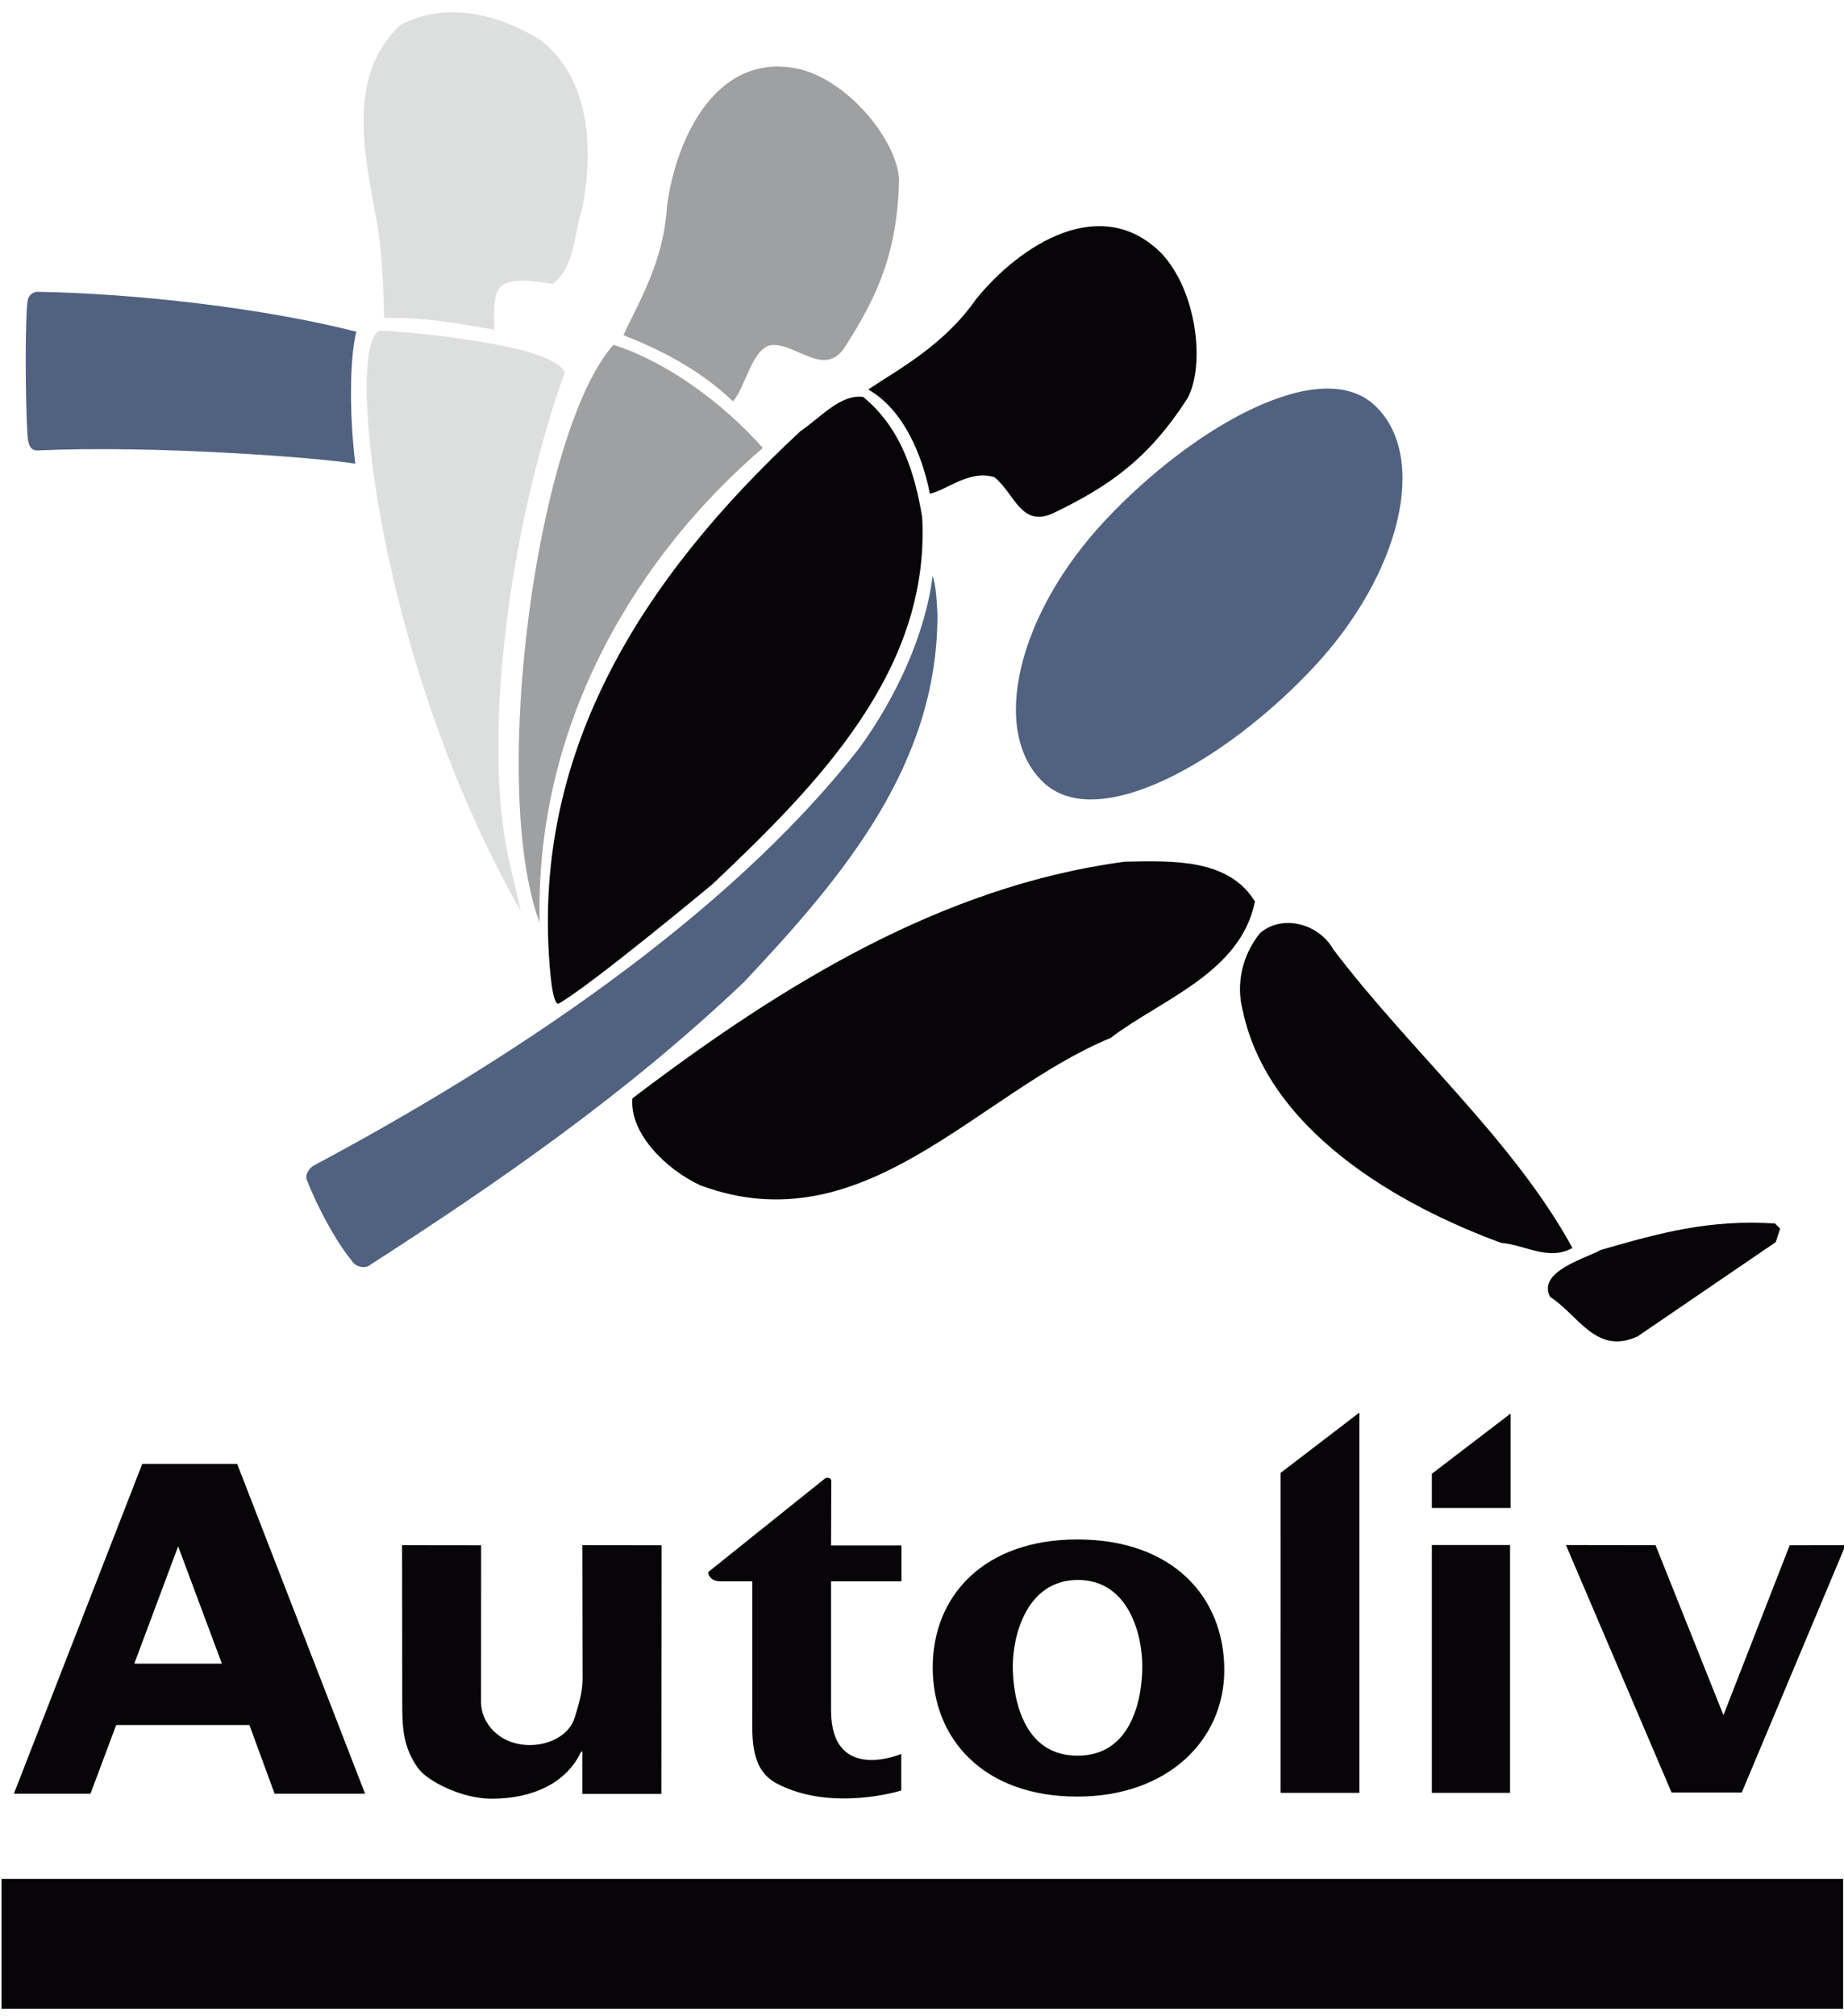
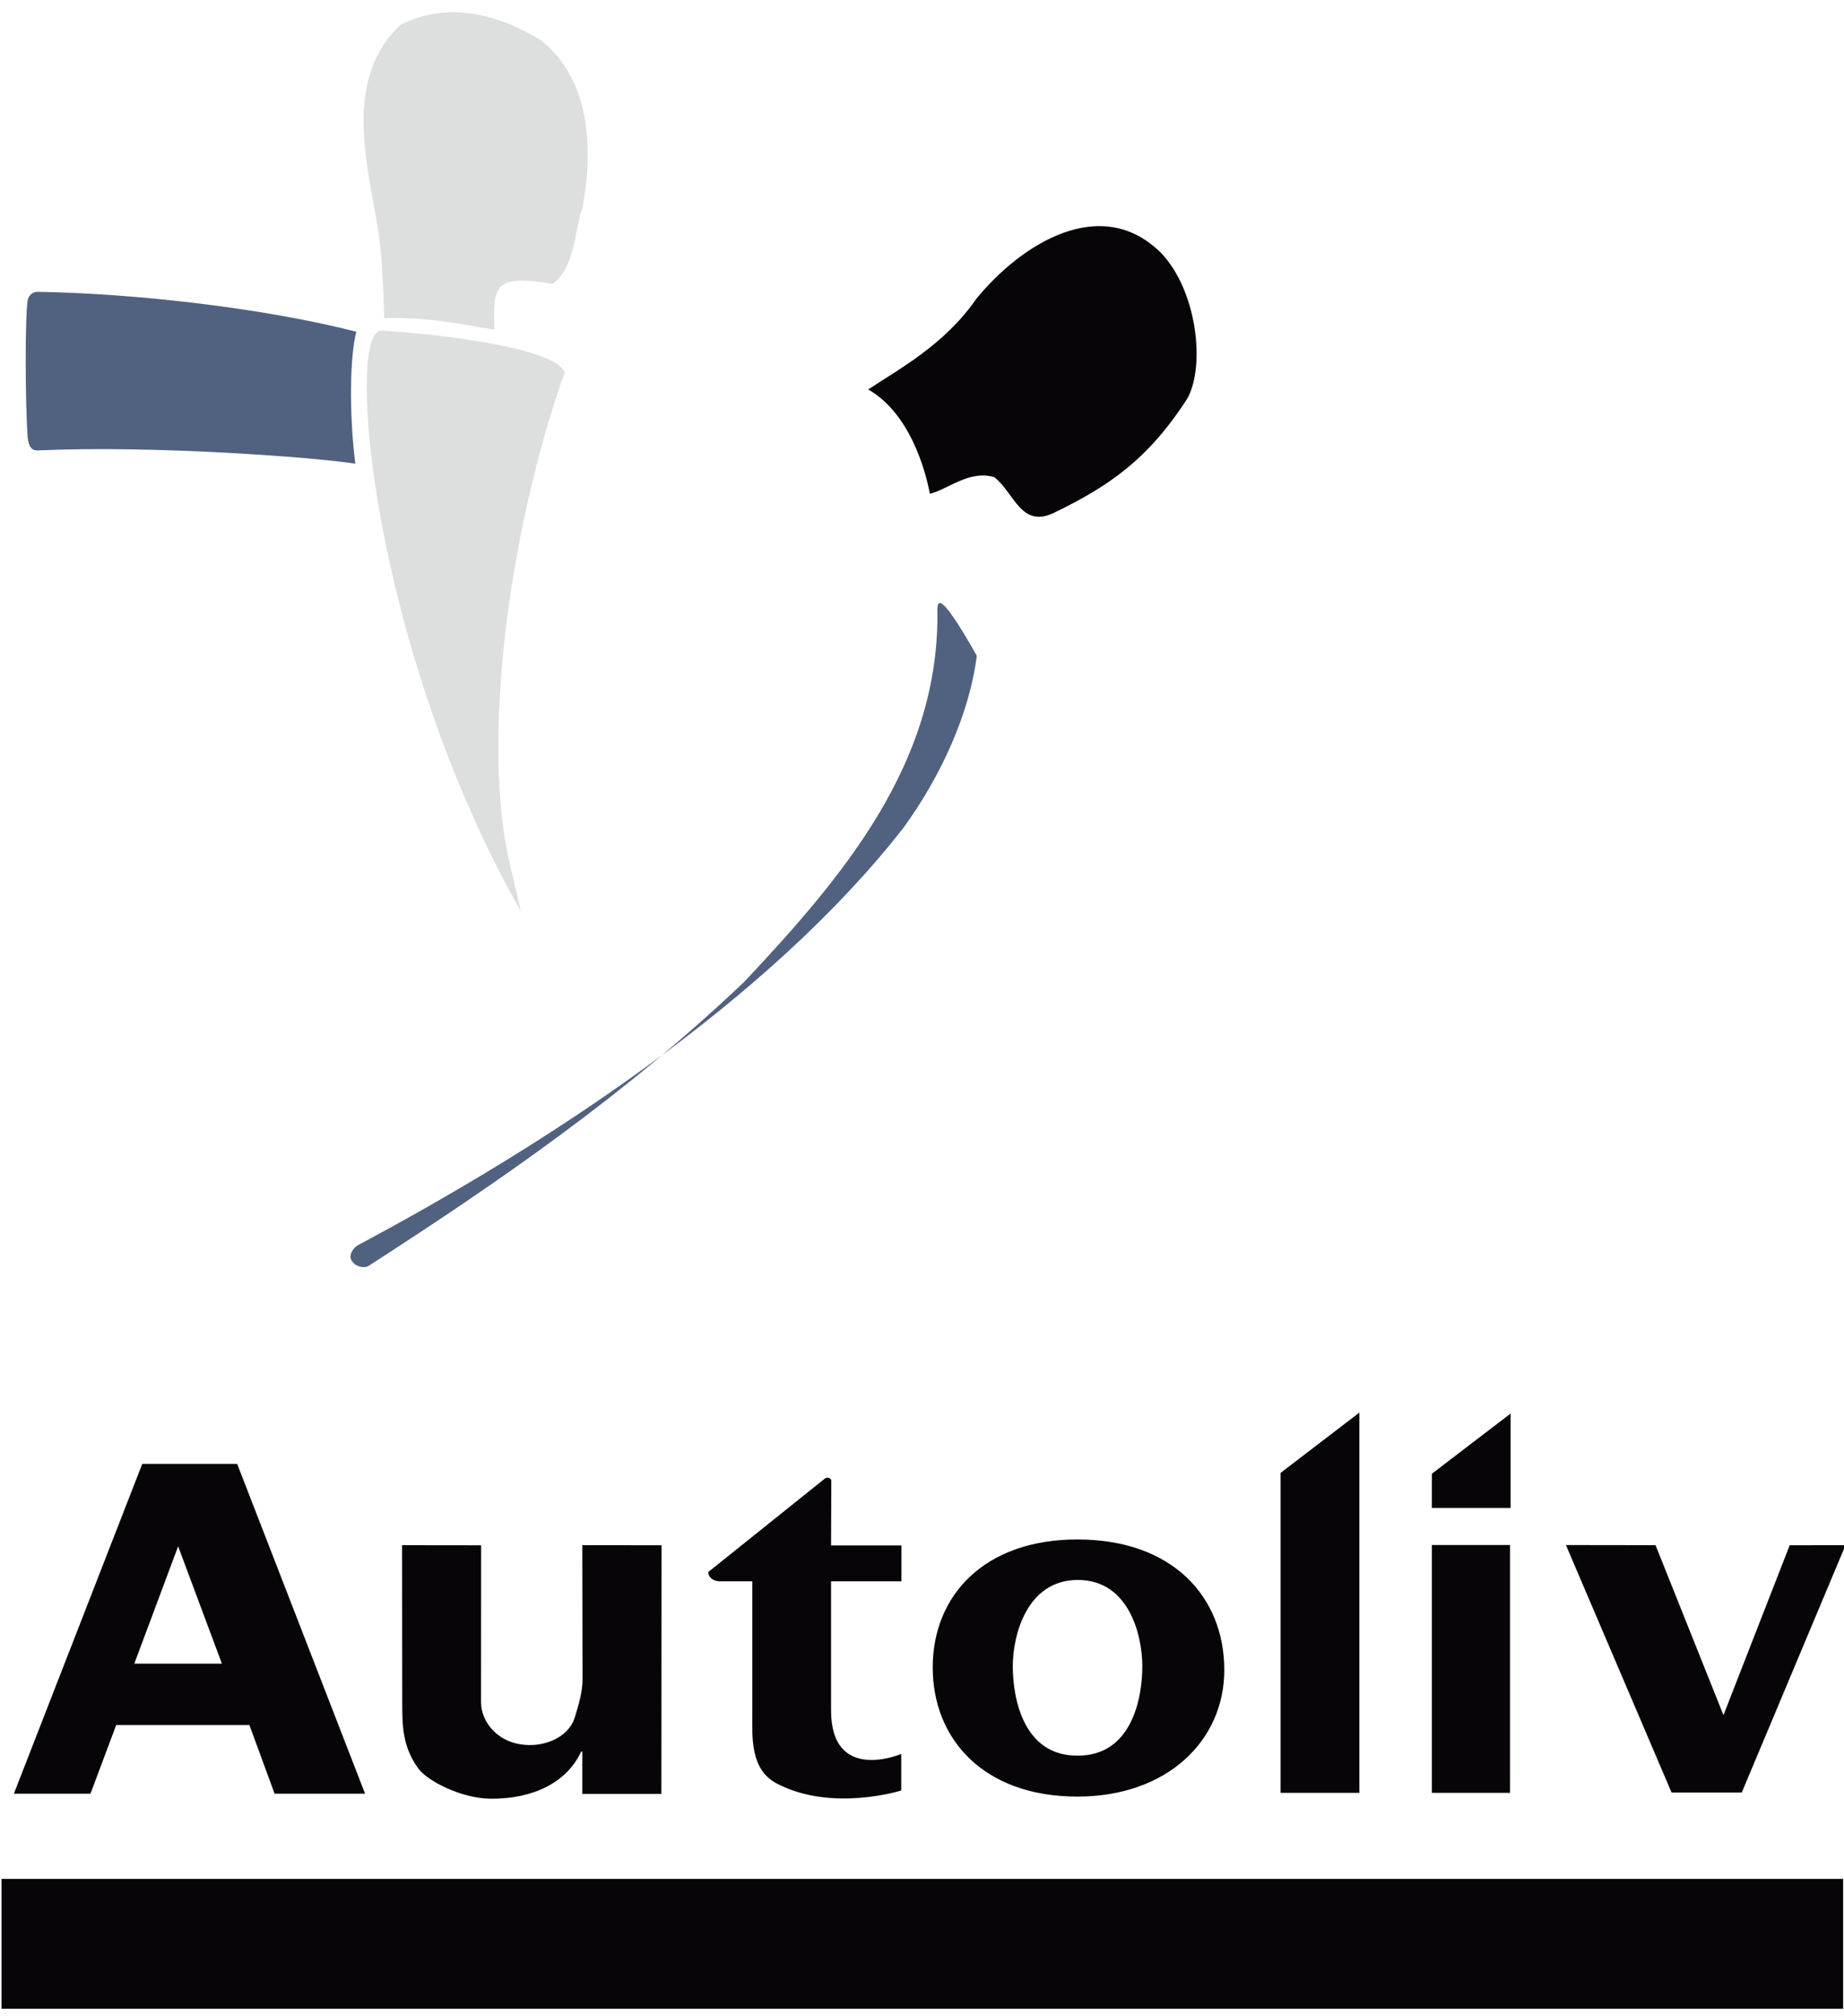
<svg xmlns="http://www.w3.org/2000/svg" version="1.1" id="Capa_1" x="0px" y="0px" viewBox="0 0 600 655.76" style="enable-background:new 0 0 600 655.76;" xml:space="preserve">
  <style type="text/css">
	.st0{fill-rule:evenodd;clip-rule:evenodd;fill:#DDDEDE;}
	.st1{fill-rule:evenodd;clip-rule:evenodd;fill:#070508;}
	.st2{fill-rule:evenodd;clip-rule:evenodd;fill:#9EA0A2;}
	.st3{fill-rule:evenodd;clip-rule:evenodd;fill:#516280;}
</style>
  <g>
    <path class="st0" d="M175.96,13.07c16.34,13.02,17.06,35.45,13.58,54.44c-2.71,7.75-2.36,19.34-9.7,24.81   c-19.3-3.2-19.4,0.71-18.97,14.9c-12.22-1.99-21.03-4.01-35.86-3.81c-0.33-10.99-0.68-23.26-2.9-33.88   c-3.58-20.18-9.2-44.91,8.1-61.38C145.23,0.33,161.95,4.46,175.96,13.07z" />
    <path class="st1" d="M377.88,82.36c11.59,12.27,14.34,36.41,8.5,47.18c-12.8,19.89-25.61,28.63-43.55,37.3   c-10.6,4.98-12.67-6.35-19.29-11.65c-8.19-2.47-15.32,4.15-20.99,5.38c-1.53-8.17-6.75-26.35-20.05-33.89   c9.35-6.3,24.67-14.3,35.1-29.4C332.17,79.38,358.33,62.8,377.88,82.36L377.88,82.36z" />
-     <path class="st2" d="M260.68,22.6c16.28,4.4,31.23,23.55,31.86,35.8c-0.54,23.65-6.91,37.79-17.69,54.57   c-6.44,9.78-15.43-0.96-23.44-0.78c-6.61,0.35-8.92,14.13-12.94,18.34c-11.45-11.06-25.59-17.58-35.61-21.52   c4.69-10.27,13.17-23.85,14.19-42.17C220.15,43.95,233.82,16.14,260.68,22.6L260.68,22.6z" />
    <path class="st3" d="M12.25,94.91c31.96,0.51,73.9,5.35,103.69,12.98c-2.07,8.03-2.41,25.94-0.34,42.92   c-12.46-2.01-65.5-6.06-103.35-4.31c-1.11,0.06-2.97-0.21-3.27-4.56c-0.82-11.79-0.82-39.23,0-44.1   C9.36,95.57,11.14,94.9,12.25,94.91L12.25,94.91z" />
    <path class="st0" d="M183.74,121.14c-18.11,50.83-27.3,120.29-17.8,160.11l3.56,15.17c-48.75-85.68-57.54-190.55-45.12-188.86   C134.73,108.05,180.42,112.19,183.74,121.14L183.74,121.14z" />
-     <path class="st2" d="M248.21,145.69c-40.01,34.26-74.18,88.54-72.63,154.42c-16.56-44.75-0.72-160.22,24.01-187.96   C216.47,117.46,234.97,130.77,248.21,145.69L248.21,145.69z" />
-     <path class="st1" d="M300.06,168.21c2.64,49.39-33.12,86.19-68.22,119.34c0,0-40.03,33.32-50.17,38.91   c-0.18,0.04-1.58,0.21-2.49-8.75c-7.29-72.26,29.8-129.61,81.13-177.35c7.36-5.14,13.08-12.1,20.54-11.27   C293.42,139.38,297.73,154.3,300.06,168.21z" />
-     <path class="st3" d="M305.03,200.04c0,48.4-30.14,84.53-62.92,119.34c-38.42,36.52-79.97,65.15-122.23,92.37   c-1.09,0.7-4.18,0.55-5.55-1.9c-4.74-5.6-11.14-17.4-14.39-25.89c-1-1.79,0.84-4.19,2.09-4.85   c60.87-32.44,133.8-79.66,177.61-135.85c11.93-16.41,21.43-36.89,23.8-55.89C304.47,189.68,304.89,196.02,305.03,200.04   L305.03,200.04z" />
-     <path class="st1" d="M408.33,293.19c-4.63,23.21-30.46,31.82-47.02,44.42c-43.37,17.89-80.13,67.79-133.45,47.89   c-11.17-5.14-23.09-16.99-22.1-28.26c48.01-36.46,100.42-69.03,160.19-76.98C381.85,279.93,399.72,279.26,408.33,293.19z    M433.83,308.77c24.84,32.82,58.62,61.99,77.82,97.13c-7.94,4.3-15.23-1-23.18-1.66c-33.45-12.26-75.84-36.46-84.11-75.57   c-2.33-8.95,0-18.23,5.63-25.19C417.28,297.16,429.2,300.48,433.83,308.77z M579.21,399.59l-1.41,4.39l-44.95,30.66   c-13.5,6.22-19.2-6.87-28.48-12.85c-4.31-8.29,11.83-12.6,16.47-15.25c19.54-5.64,35.18-9.95,56.7-8.62L579.21,399.59   L579.21,399.59z" />
-     <path class="st3" d="M427.25,217.21c28.7-30.59,37.69-68.8,20.1-85.34c-17.6-16.54-58.99,6.73-87.69,37.31   c-28.7,30.59-37.7,68.8-20.1,85.34C357.16,271.06,398.55,247.8,427.25,217.21z" />
+     <path class="st3" d="M305.03,200.04c0,48.4-30.14,84.53-62.92,119.34c-38.42,36.52-79.97,65.15-122.23,92.37   c-1.09,0.7-4.18,0.55-5.55-1.9c-1-1.79,0.84-4.19,2.09-4.85   c60.87-32.44,133.8-79.66,177.61-135.85c11.93-16.41,21.43-36.89,23.8-55.89C304.47,189.68,304.89,196.02,305.03,200.04   L305.03,200.04z" />
    <path class="st1" d="M442.31,459.43V583.1h-25.63V479.04L442.31,459.43L442.31,459.43z M350.54,500.69   c31.03,0,47.82,18.7,47.82,42.46c0,22.94-18.55,41.17-47.82,41.17c-30.46,0-47.05-18.7-47.05-41.99   C303.48,518.92,320.28,500.69,350.54,500.69z M350.49,571h0.24c17.75,0,20.96-19.1,20.96-29.07c0-9.94-4.27-28.07-20.97-28.07   s-21.18,18.13-21.18,28.07C329.54,551.9,332.74,571,350.49,571L350.49,571z M234.29,514.3c-2.18,0-3.83-1.26-3.83-3.02l37.97-30.42   c0.24-0.17,0.53-0.25,0.82-0.25c0.69,0,1.24,0.43,1.24,1l-0.08,21.03h22.9v11.66h-22.9v41.83c-0.09,24.08,22.83,14.32,22.83,14.32   v11.89c0,0-22.55,7.13-40.46-2.26c-8.74-4.55-8-15.02-8-22.94v-42.84L234.29,514.3L234.29,514.3L234.29,514.3z M46.29,476.11h30.88   l41.62,107.27H89.35l-8.2-22.34H37.81l-8.37,22.34H4.52L46.29,476.11z M43.7,541.08h28.5l-14.24-38.16L43.7,541.08L43.7,541.08z    M189.47,502.55l25.78,0.03l-0.06,80.87h-25.72v-13.77h-0.37c-4.69,10.13-15.66,15.34-29.12,15.34c-9.96,0-21.09-5.94-23.87-9.84   c-5.14-7.1-5.23-13.76-5.23-21.49l-0.05-51.13l25.72,0.03l-0.03,51.11c0,6.47,5.76,13.86,15.91,13.86c6.44,0,12.82-3.27,14.57-8.93   c1.14-3.71,2.55-8.26,2.55-12.38L189.47,502.55L189.47,502.55z M582.33,502.58l18.17-0.03l-33.77,80.46H543.9l-34.38-80.5   l29.16,0.04l22.1,55.28L582.33,502.58L582.33,502.58z M465.9,502.49h25.44v80.61H465.9V502.49z M491.52,459.74v30.71H465.9v-11.13   L491.52,459.74L491.52,459.74z M0.5,611.08h599.22v42.24H0.5V611.08z" />
  </g>
</svg>